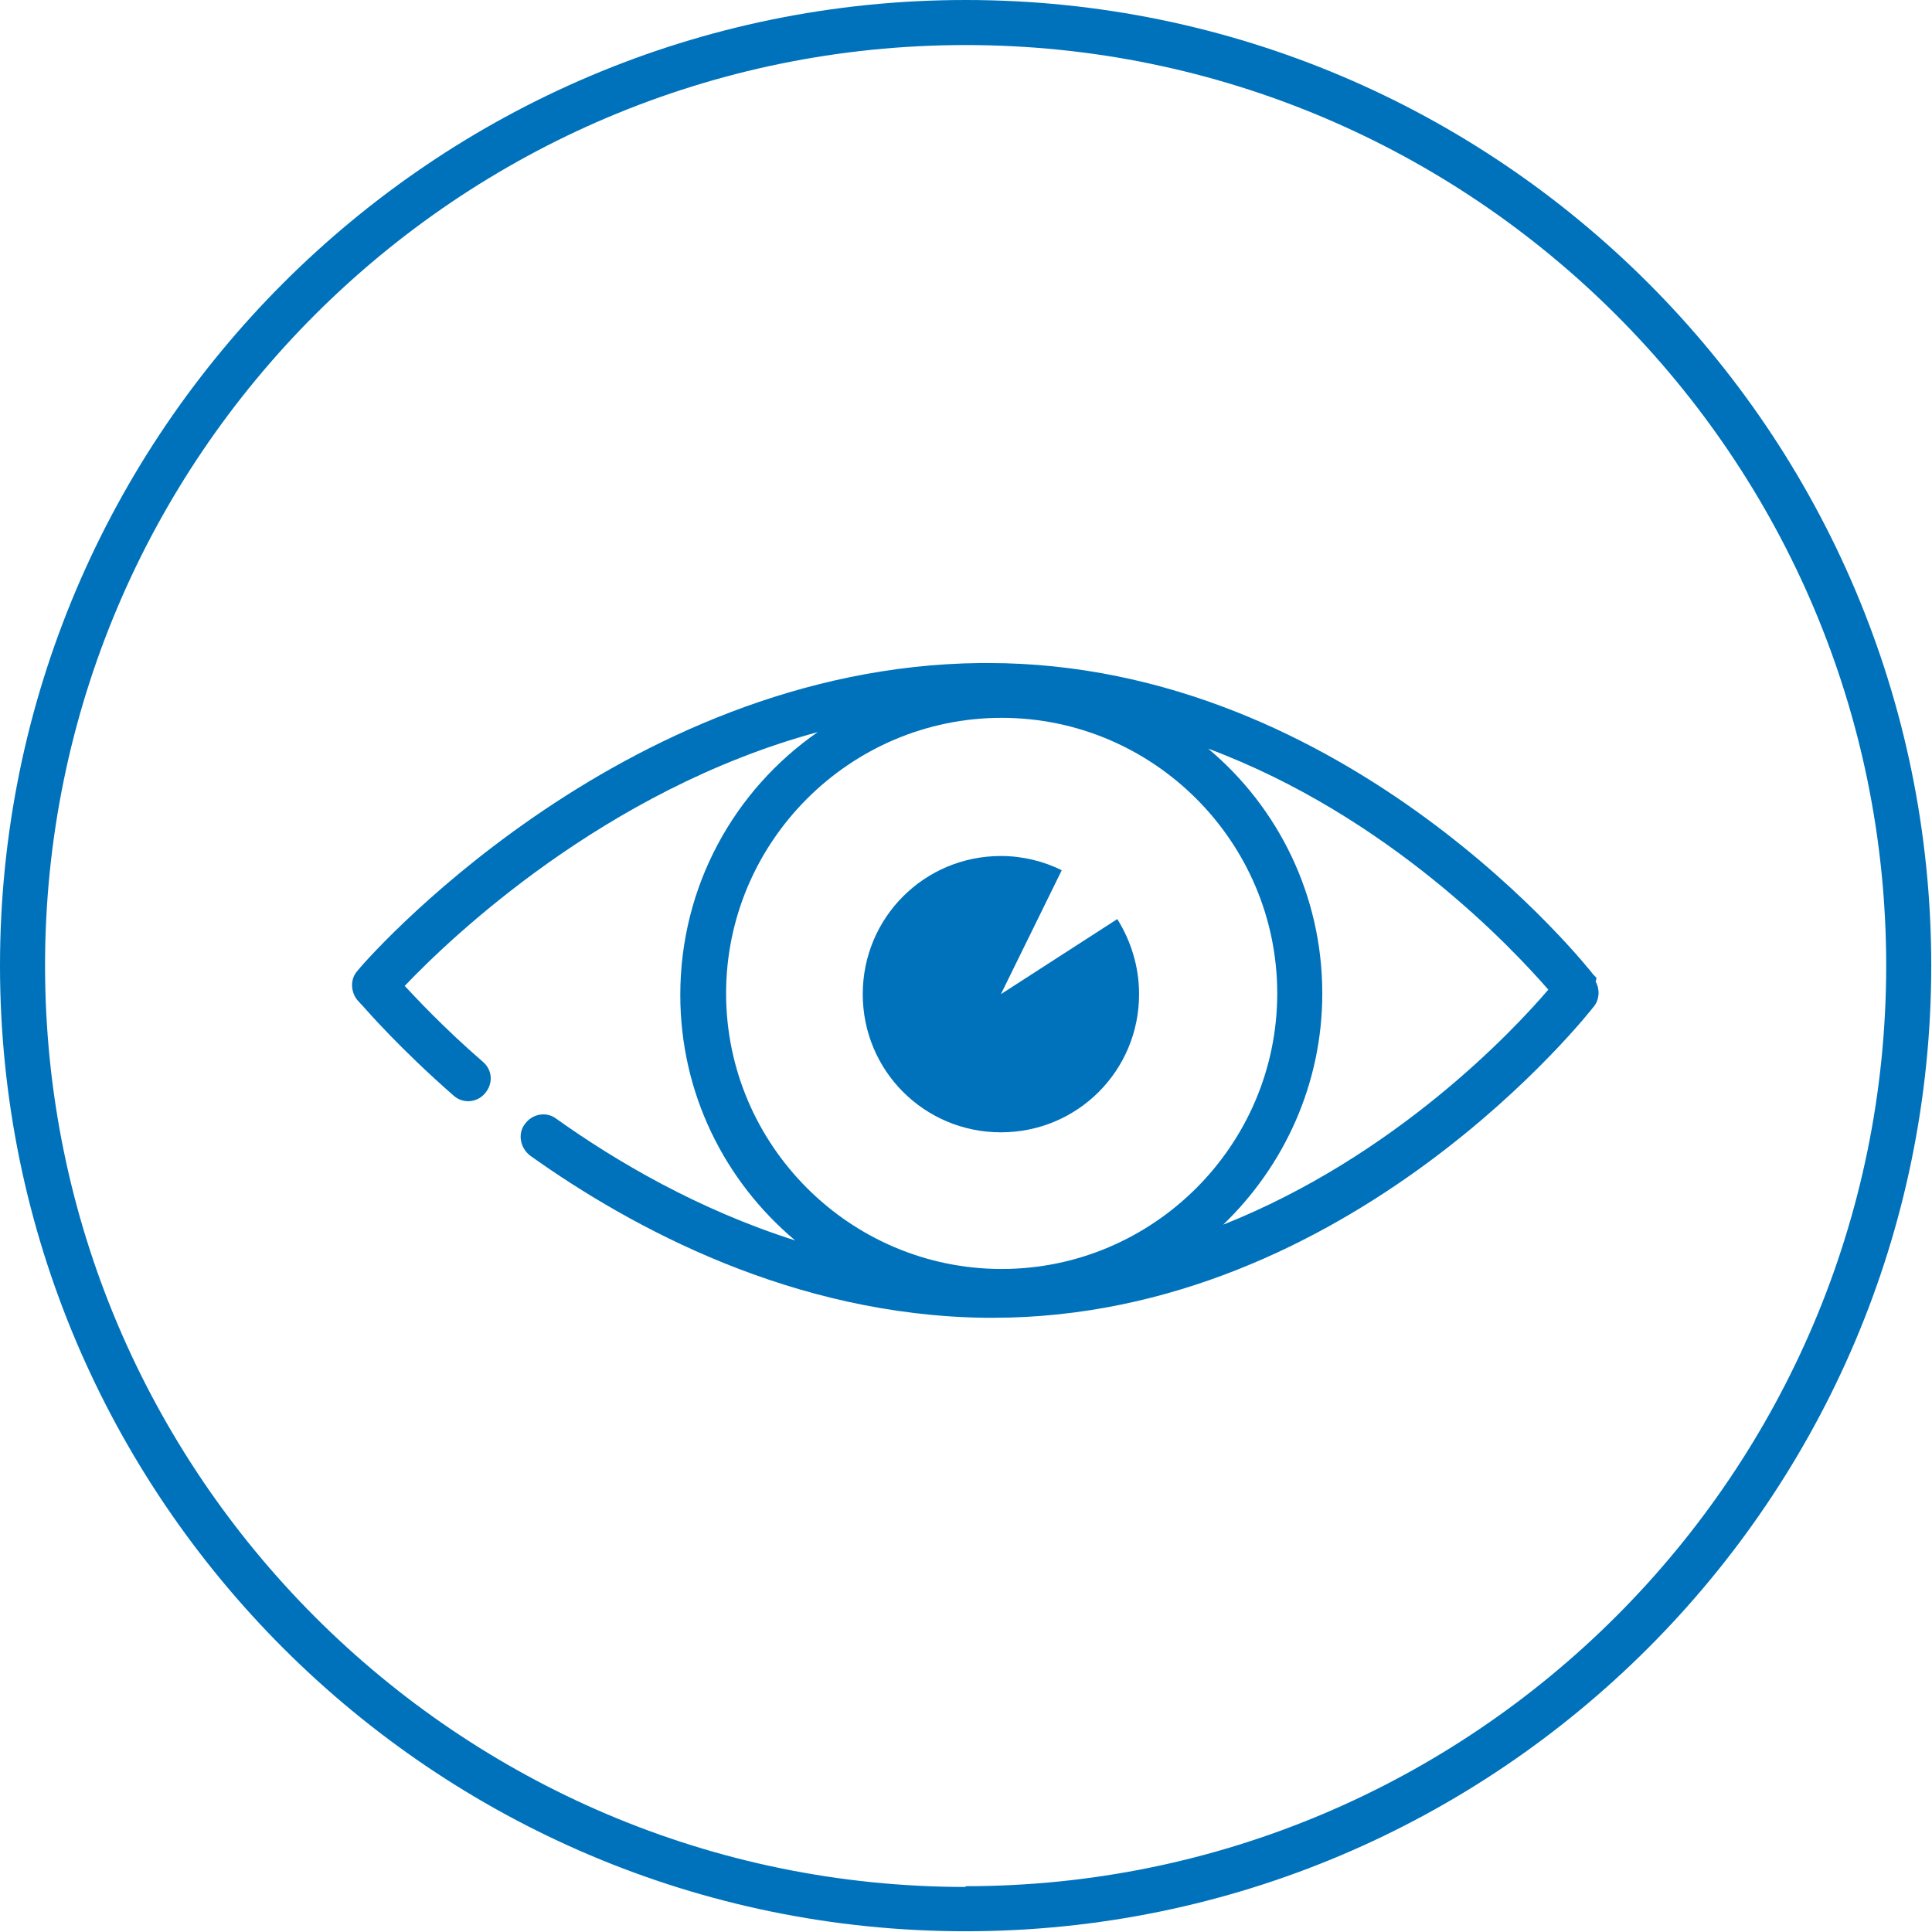
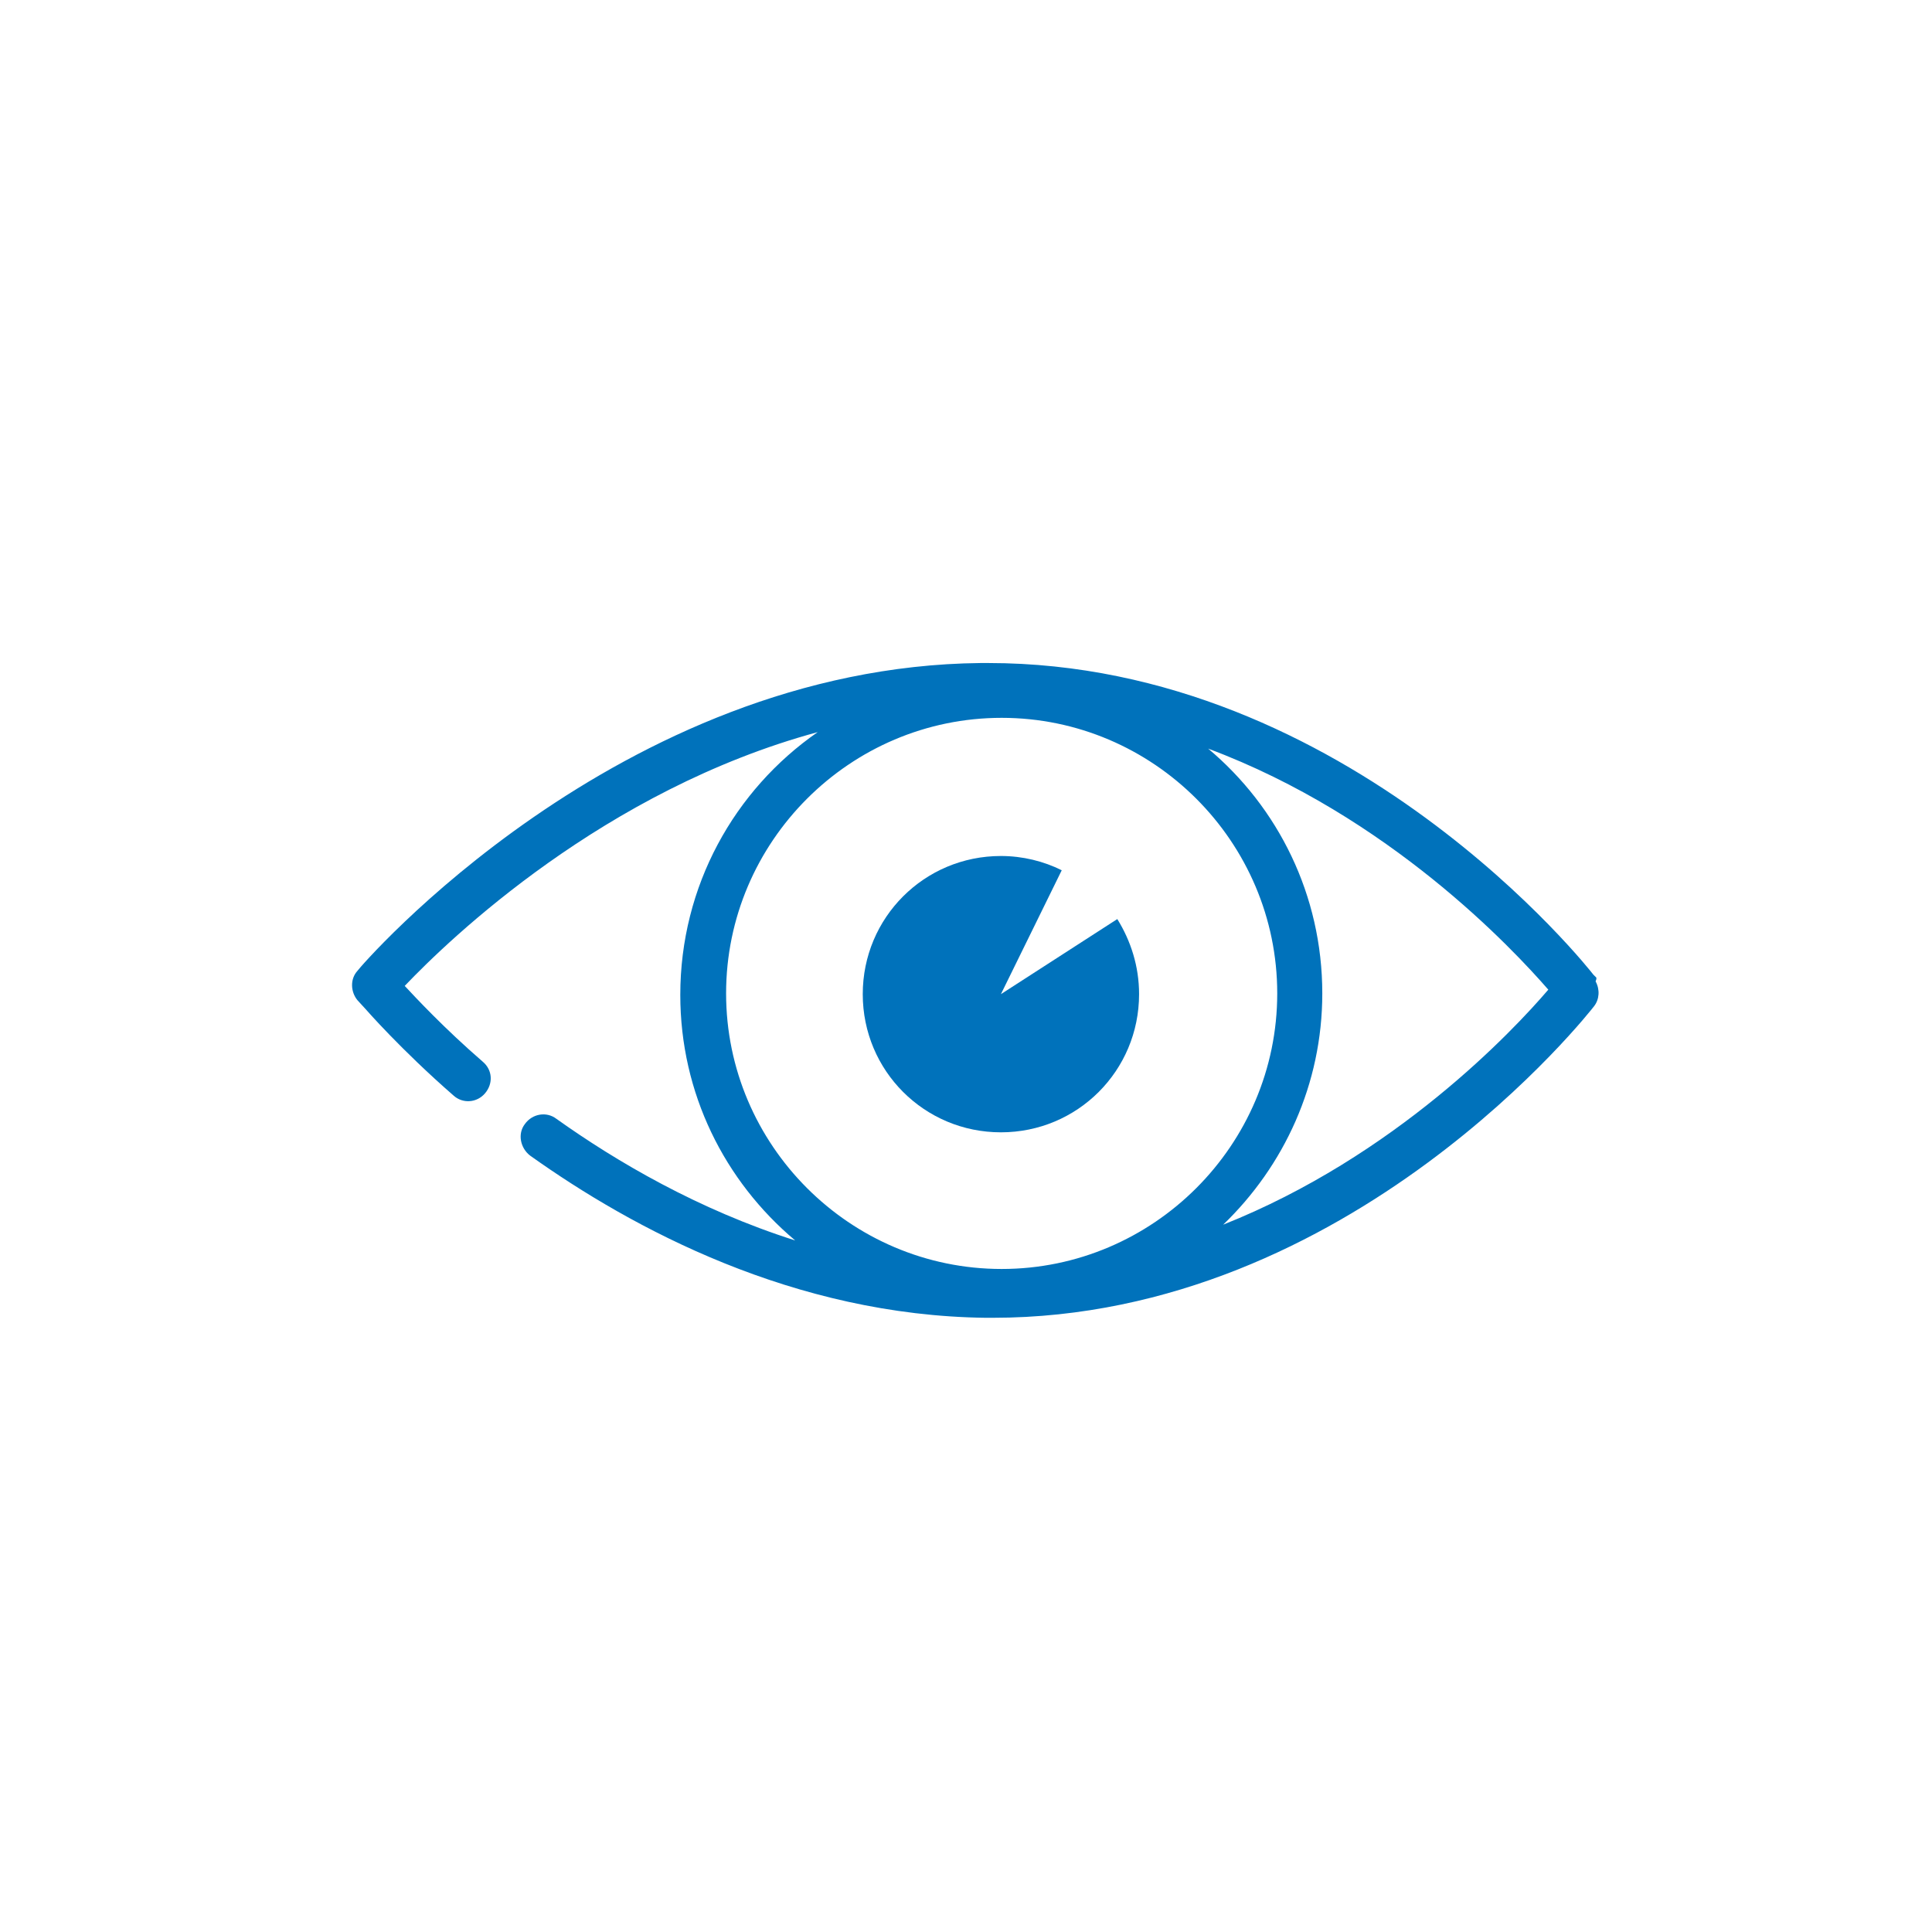
<svg xmlns="http://www.w3.org/2000/svg" id="Vrstva_1" viewBox="0 0 25.73 25.73">
  <defs>
    <style>.cls-1{fill:#0072bb;}</style>
  </defs>
  <path class="cls-1" d="m13.33,13.24l.81-1.65c-.24-.12-.52-.19-.81-.19-1.02,0-1.84.82-1.84,1.84s.82,1.84,1.84,1.84,1.84-.82,1.84-1.84c0-.37-.11-.71-.29-1l-1.55,1Z" />
  <path class="cls-1" d="m21.26,13.04v-.02s-.03-.03-.04-.04c-.03-.04-3.25-4.15-8.06-4.15-.03,0-.06,0-.1,0-4.83.05-8.27,4.05-8.3,4.1-.1.11-.09.28,0,.39l.11.12s.47.54,1.17,1.15c.12.11.31.1.42-.03.11-.13.1-.31-.03-.42-.52-.45-.9-.86-1.04-1.01.6-.63,2.66-2.61,5.5-3.38-1.11.77-1.83,2.05-1.83,3.5,0,1.31.59,2.48,1.53,3.27-1.29-.41-2.38-1.05-3.18-1.62-.13-.1-.32-.07-.42.07-.1.13-.06.32.07.42,1.36.97,3.51,2.13,6.07,2.16h.09c4.78,0,7.98-4.11,8.01-4.15.07-.09.08-.22.02-.33Zm-11.59.19c0-2.02,1.65-3.67,3.67-3.67s3.67,1.65,3.67,3.67-1.65,3.67-3.67,3.67-3.67-1.65-3.67-3.67Zm6.62,3.08c.81-.78,1.32-1.87,1.32-3.08,0-1.31-.59-2.48-1.52-3.26,2.41.9,4.06,2.67,4.53,3.21-.47.55-2.04,2.22-4.33,3.13Z" />
-   <path class="cls-1" d="m12.86,0C5.77,0,0,5.77,0,12.86s5.77,12.86,12.86,12.86,12.86-5.77,12.86-12.86S19.96,0,12.86,0Zm0,25.13C6.1,25.13.6,19.63.6,12.86S6.1.6,12.86.6s12.26,5.5,12.26,12.26-5.5,12.26-12.26,12.26Z" />
</svg>